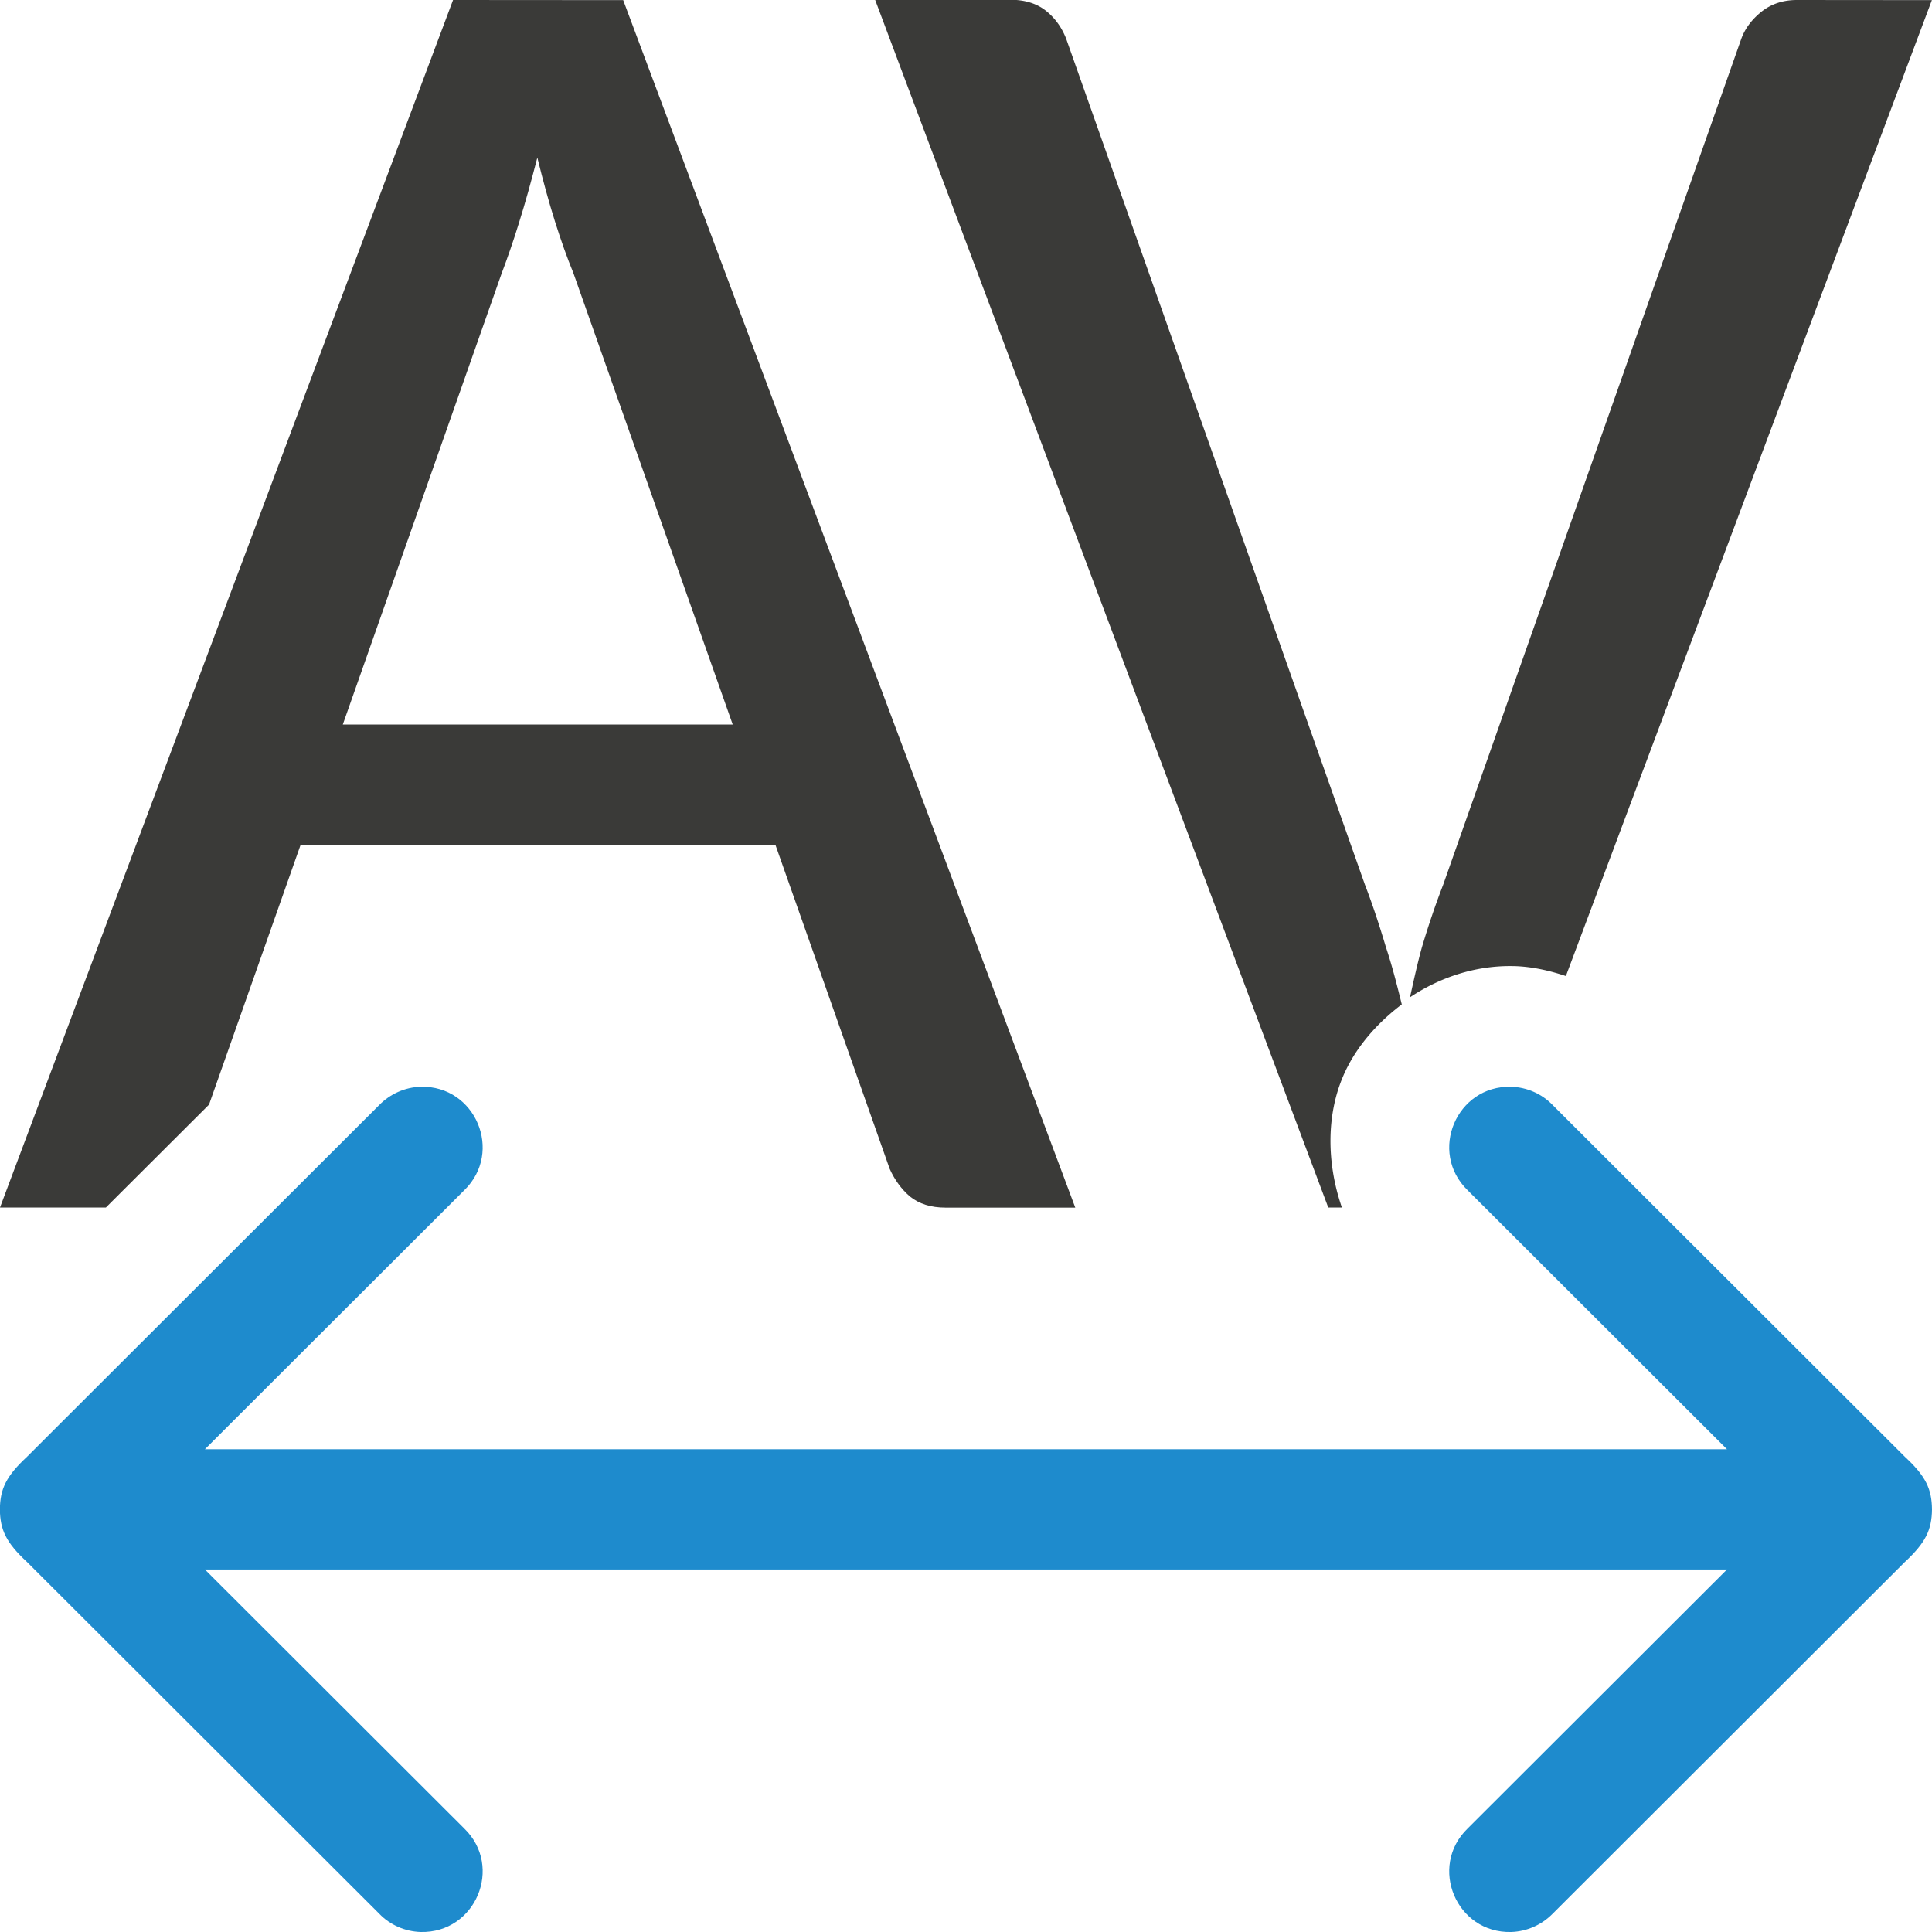
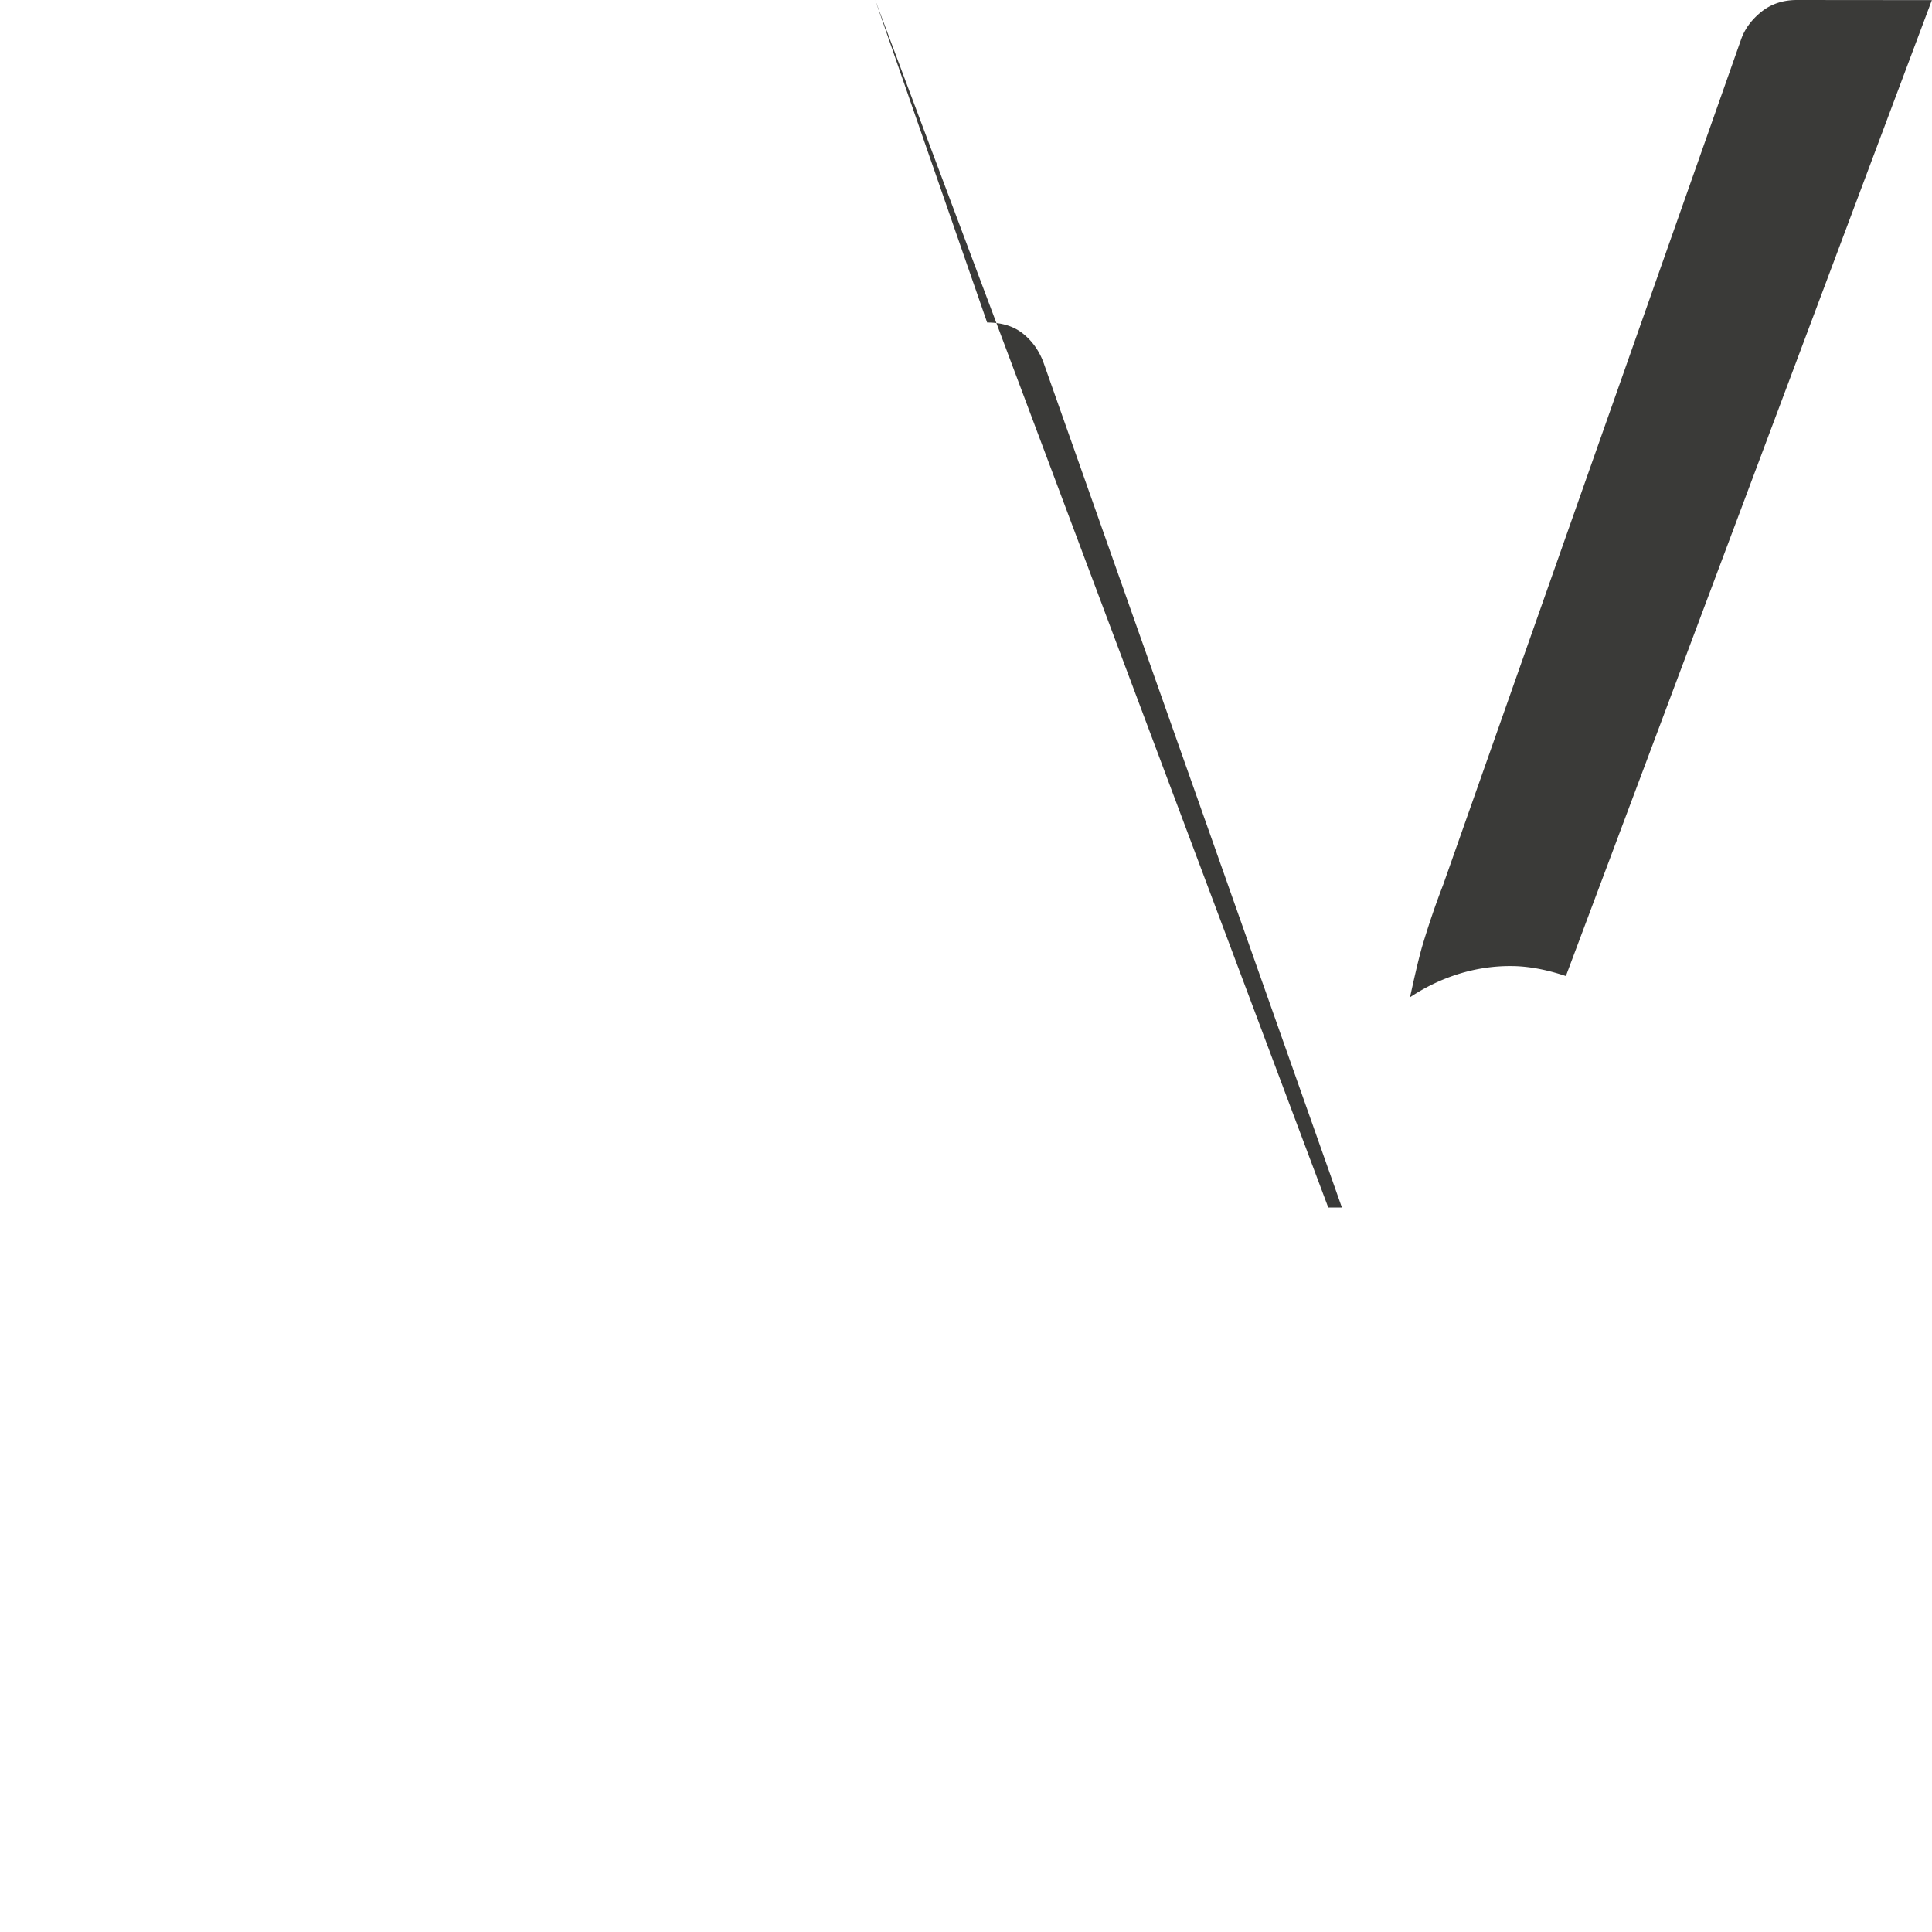
<svg xmlns="http://www.w3.org/2000/svg" viewBox="0 0 16 16">
- /&amp;amp;gt;<path d="m3.752 0-3.752 10h.877l.854-.852.758-2.15c.004 0.0.008.002.012.002h3.922l.945 2.68c.041.091.097.168.168.229.076.061.173.092.295.092h1.074l-3.744-10zm.699 1.309c.046.188.094.363.145.525.051.162.102.304.152.426l1.32 3.74h-3.229l1.314-3.732c.046-.122.096-.263.146-.426.051-.162.1-.34.15-.533z" fill="#3a3a38" />
-   <path d="m7.248 0 3.752 10h.113c-.125-.361-.13-.756.008-1.082.098-.233.274-.438.488-.6-.04-.163-.081-.323-.131-.473-.056-.188-.113-.36-.174-.518l-2.475-7.008c-.036-.091-.09-.168-.166-.229-.076-.061-.175-.092-.297-.092zm7.633 0c-.117 0-.216.034-.297.1-.081.066-.136.142-.166.229l-2.467 7c-.061.157-.12.33-.176.518-.036.13-.067.272-.098.412.248-.166.547-.266.863-.258a1 1 0 0 1 .006 0c.146.005.286.037.422.082l3.031-8.082z" fill="#3a3a38" />
-   <path d="m3.484 9c-.13.004-.253.059-.344.152l-2.916 2.912c-.173.161-.223.266-.225.436.002.169.051.275.225.436l2.916 2.912c.09.094.214.148.344.152.454.011.687-.54.361-.857l-2.148-2.145h12.605l-2.148 2.145c-.326.317-.093.869.361.857.13-.004.253-.059.344-.152l2.916-2.912c.173-.161.223-.266.225-.436-.002-.169-.051-.275-.225-.436l-2.916-2.912c-.09-.094-.214-.148-.344-.152-.454-.012-.687.54-.361.857l2.148 2.145h-12.605l2.148-2.145c.326-.317.093-.869-.361-.857z" fill="#1e8bcd" fill-rule="evenodd" />
+ /&amp;amp;gt;<path d="m7.248 0 3.752 10h.113l-2.475-7.008c-.036-.091-.09-.168-.166-.229-.076-.061-.175-.092-.297-.092zm7.633 0c-.117 0-.216.034-.297.1-.081.066-.136.142-.166.229l-2.467 7c-.061.157-.12.33-.176.518-.036.13-.067.272-.098.412.248-.166.547-.266.863-.258a1 1 0 0 1 .006 0c.146.005.286.037.422.082l3.031-8.082z" fill="#3a3a38" />
</svg>